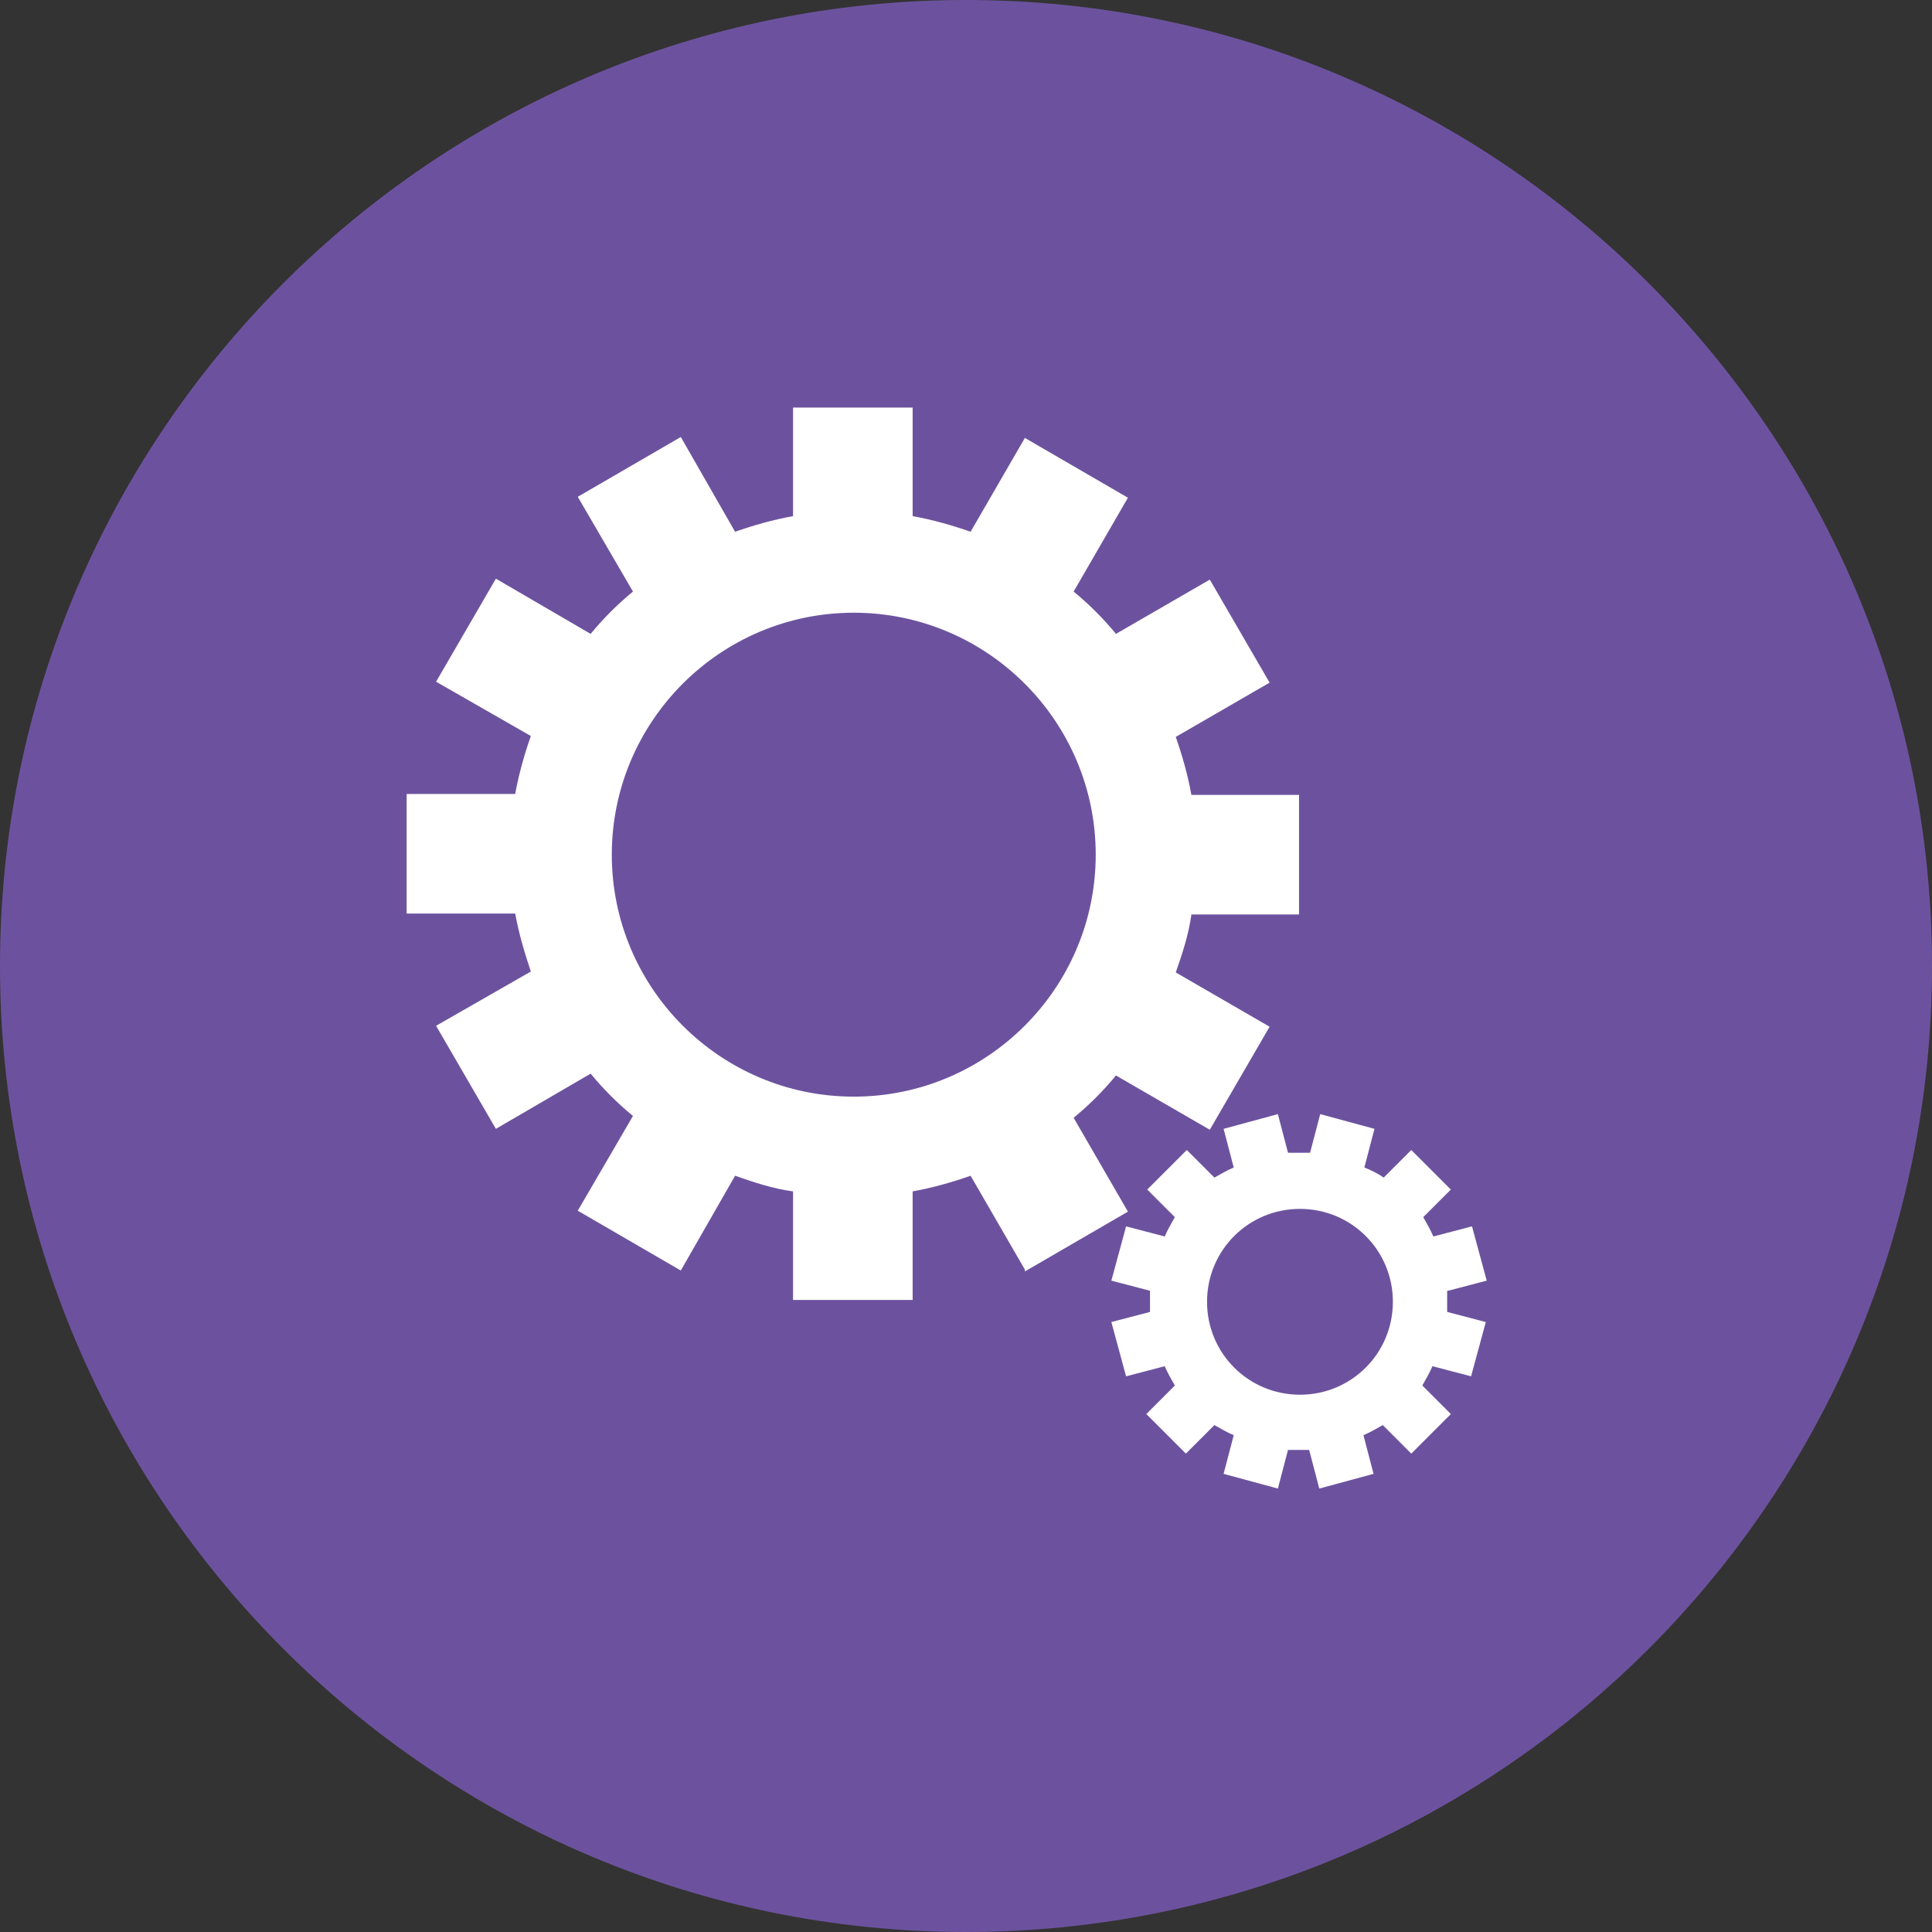
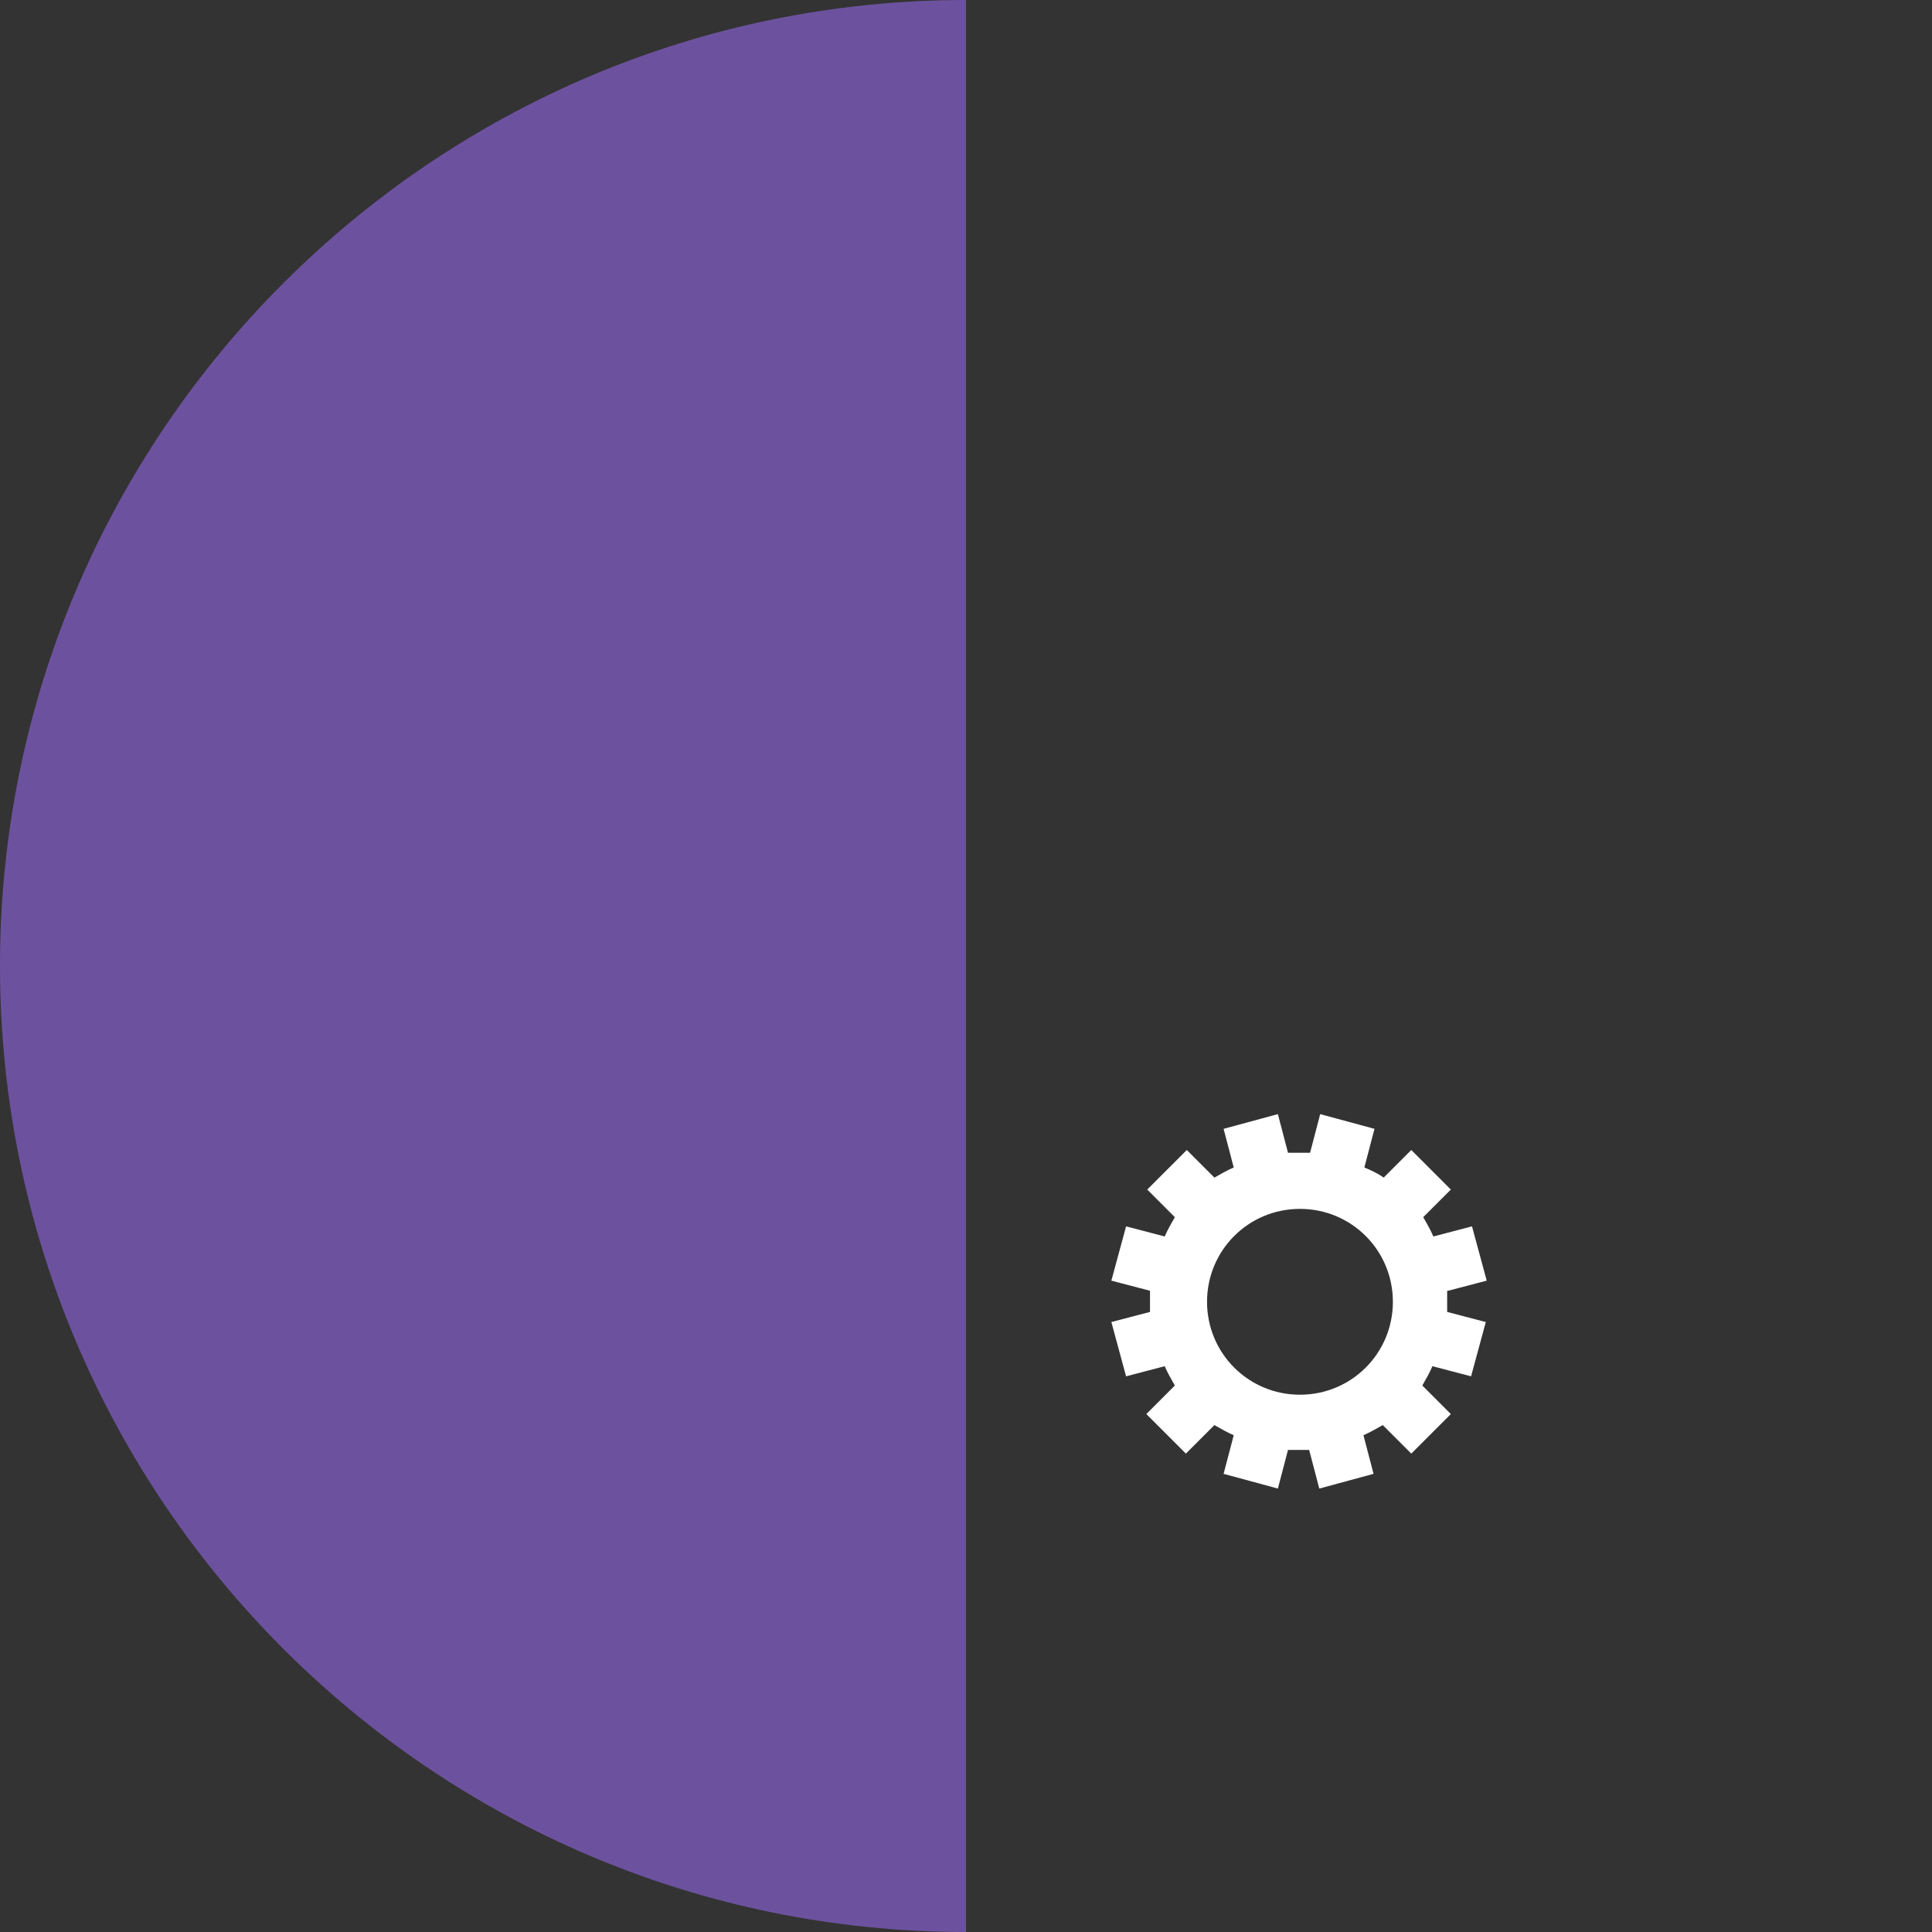
<svg xmlns="http://www.w3.org/2000/svg" id="Layer_1" data-name="Layer 1" viewBox="0 0 21 21">
  <rect x="0" y="0" width="21" height="21" fill="#333333" stroke="none" />
  <defs>
    <style>
      .cls-1 {
        fill: #6c529e;
      }

      .cls-1, .cls-2 {
        stroke-width: 0px;
      }

      .cls-2 {
        fill: #fff;
      }
    </style>
  </defs>
-   <path class="cls-1" d="m10.5,21C4.71,21,0,16.29,0,10.5S4.71,0,10.5,0s10.5,4.71,10.5,10.5-4.71,10.5-10.5,10.5Z" />
+   <path class="cls-1" d="m10.5,21C4.71,21,0,16.29,0,10.5S4.71,0,10.5,0Z" />
  <g>
-     <path class="cls-2" d="m11.14,13.82l1.12-.65-.59-1.02c.17-.14.32-.29.46-.46l1.02.59.65-1.12-1.02-.59c.07-.2.14-.41.17-.63h1.17v-1.3h-1.17c-.04-.22-.1-.43-.17-.63l1.02-.59-.65-1.12-1.02.59c-.14-.17-.29-.32-.46-.46l.59-1.02-1.12-.65-.59,1.02c-.2-.07-.41-.13-.63-.17v-1.18h-1.3v1.18c-.22.04-.43.1-.63.17l-.59-1.03-1.12.65.6,1.03c-.17.14-.32.29-.46.46l-1.03-.6-.65,1.12,1.03.59c-.07.2-.13.41-.17.63h-1.18v1.3h1.18c.04.22.1.42.17.63l-1.03.59.65,1.12,1.03-.6c.14.17.29.32.46.46l-.6,1.03,1.12.65.59-1.03c.2.07.41.14.63.17v1.18h1.3v-1.18c.22-.04.43-.1.63-.17l.59,1.02Zm-1.86-1.9c-1.45,0-2.63-1.18-2.63-2.63s1.18-2.63,2.63-2.63,2.63,1.18,2.63,2.63-1.18,2.63-2.63,2.63Z" />
    <path class="cls-2" d="m15.74,14.03l.42-.11-.16-.59-.42.11c-.03-.07-.07-.14-.11-.21l.3-.3-.43-.43-.3.3c-.07-.05-.14-.08-.21-.11l.11-.42-.59-.16-.11.42c-.08,0-.16,0-.24,0l-.11-.42-.59.16.11.42c-.07.03-.14.07-.21.11l-.3-.3-.43.43.3.3c-.04.07-.08.14-.11.21l-.42-.11-.16.59.42.11c0,.08,0,.16,0,.23l-.42.11.16.59.42-.11c.03.07.07.14.11.21l-.31.31.43.43.31-.31c.07.04.14.08.21.11l-.11.42.59.16.11-.42c.08,0,.16,0,.23,0l.11.42.59-.16-.11-.42c.07-.03.14-.07.21-.11l.31.31.43-.43-.31-.31c.04-.07.08-.14.11-.21l.42.11.16-.59-.42-.11c0-.08,0-.16,0-.23Zm-2.62.12c0-.56.45-1.01,1.01-1.01s1.01.45,1.01,1.01-.45,1.01-1.01,1.01-1.01-.45-1.01-1.01Z" />
  </g>
</svg>